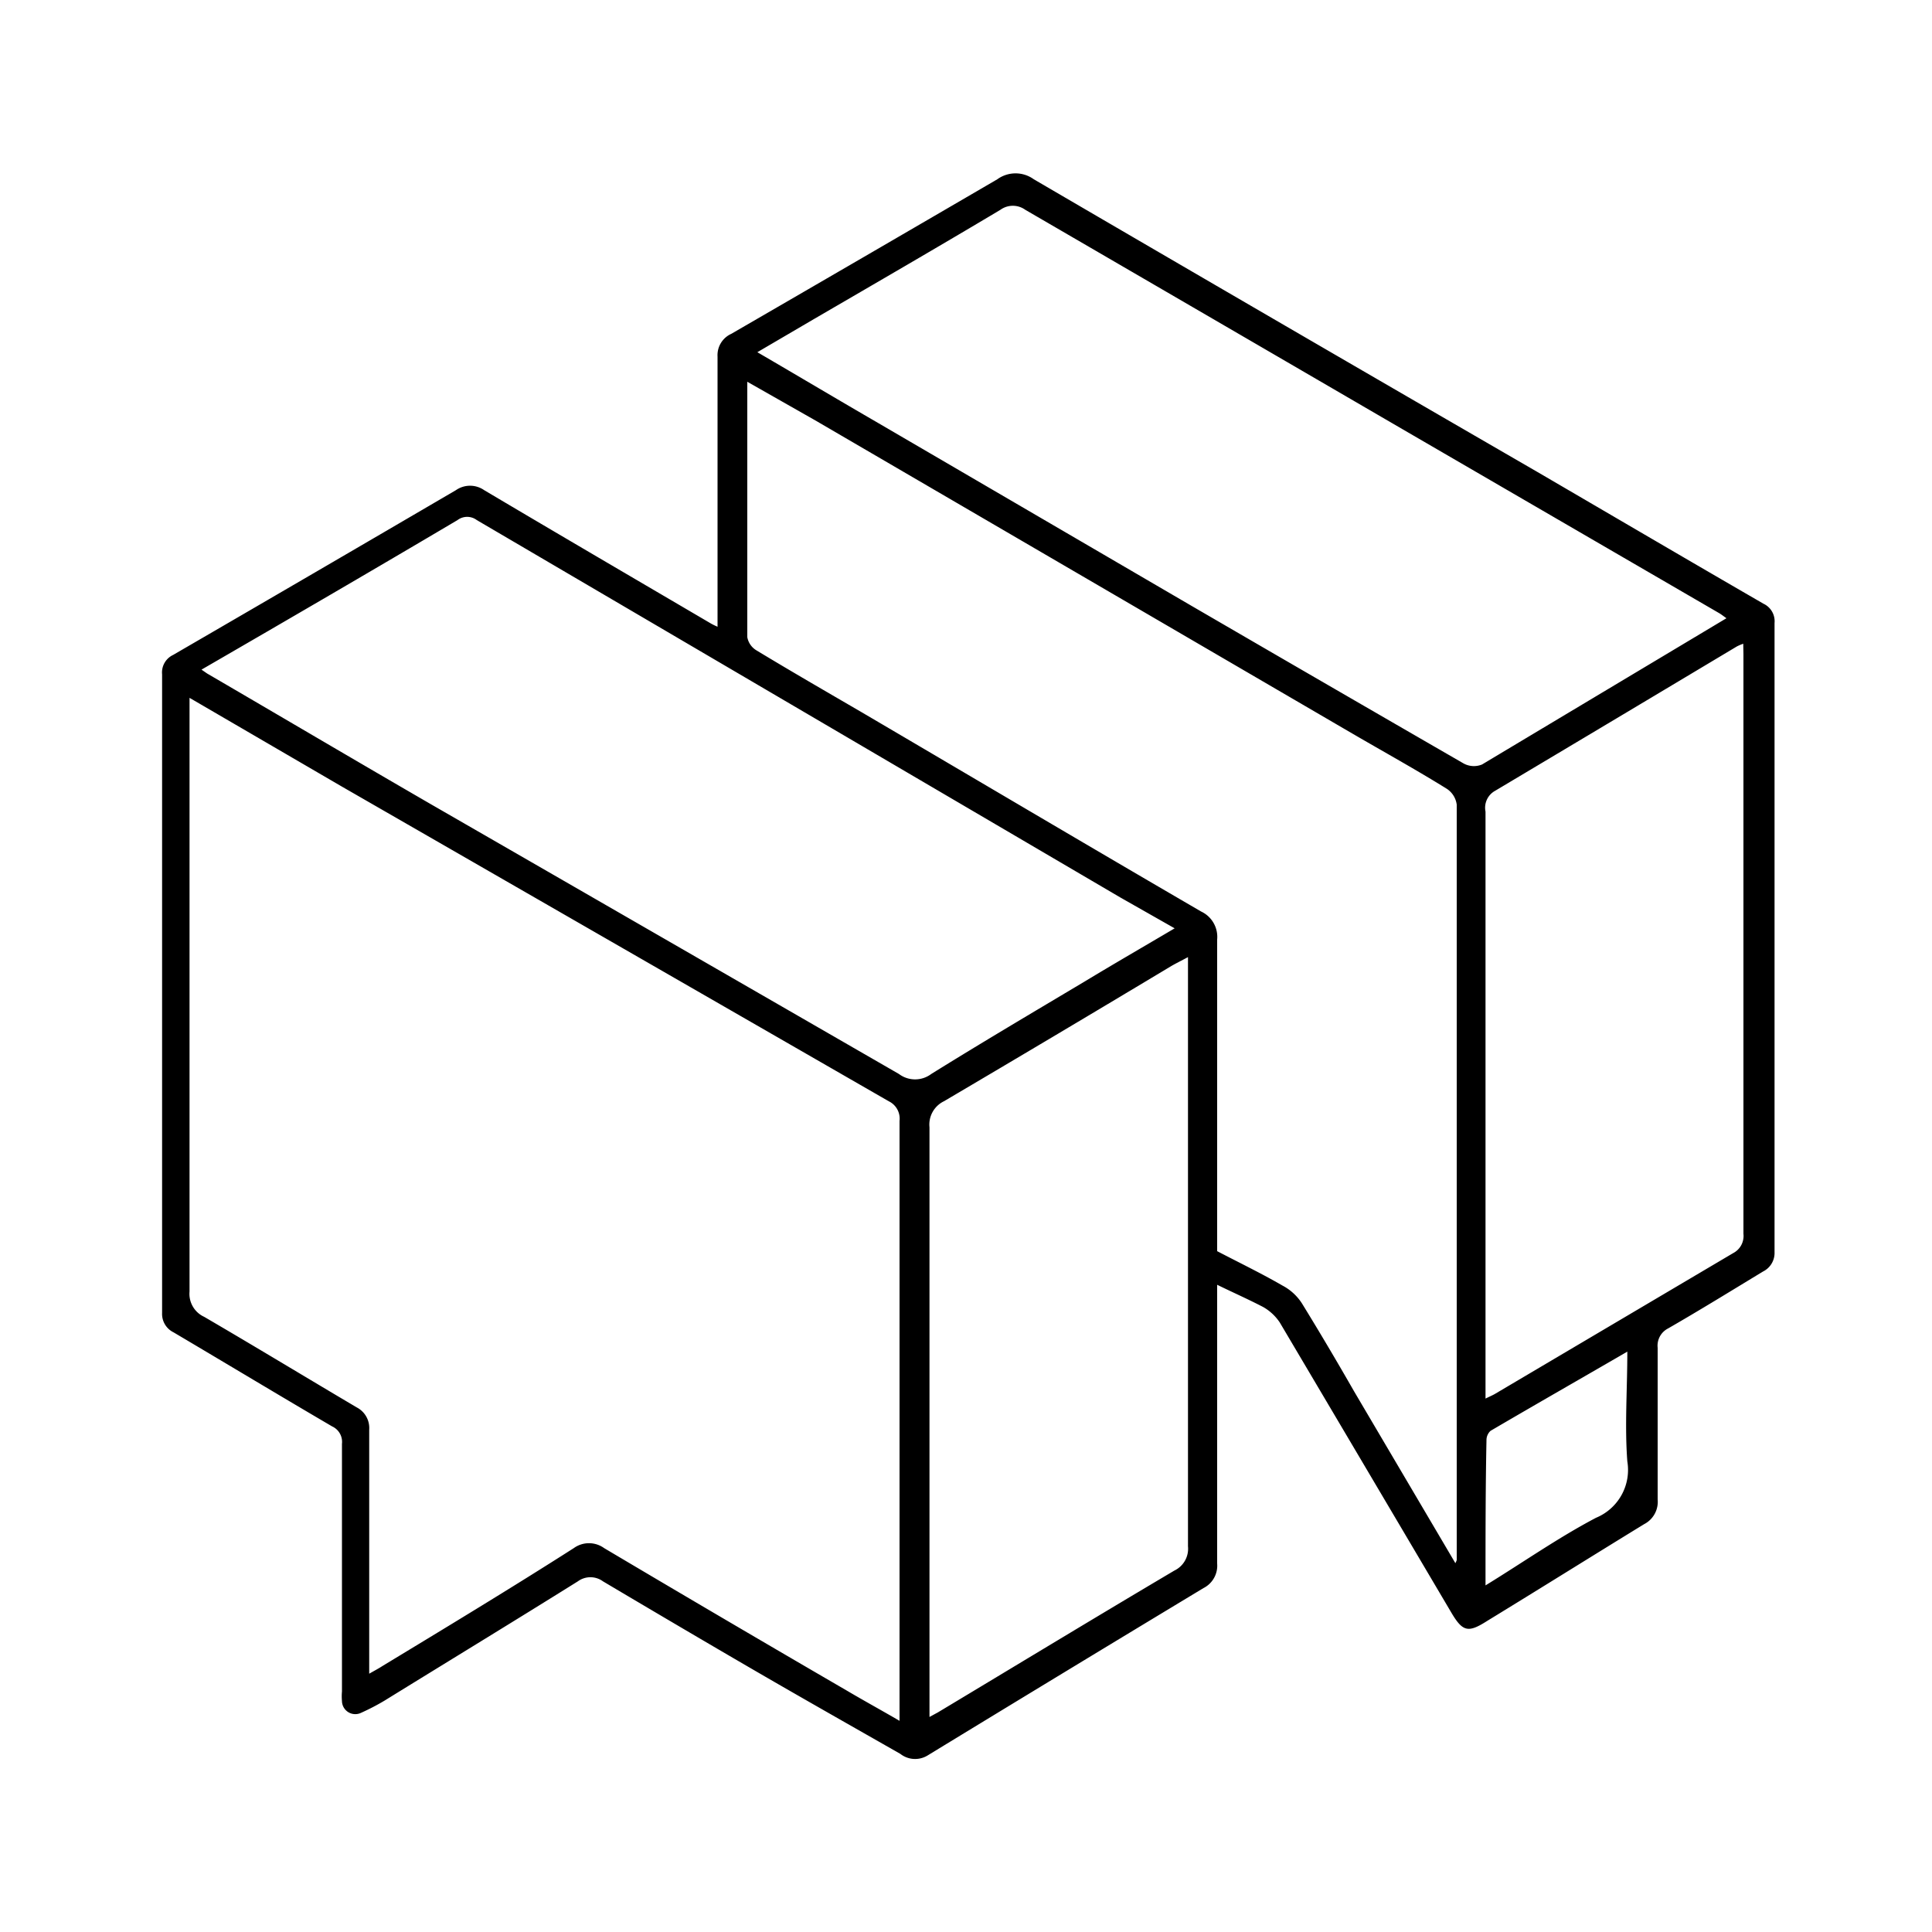
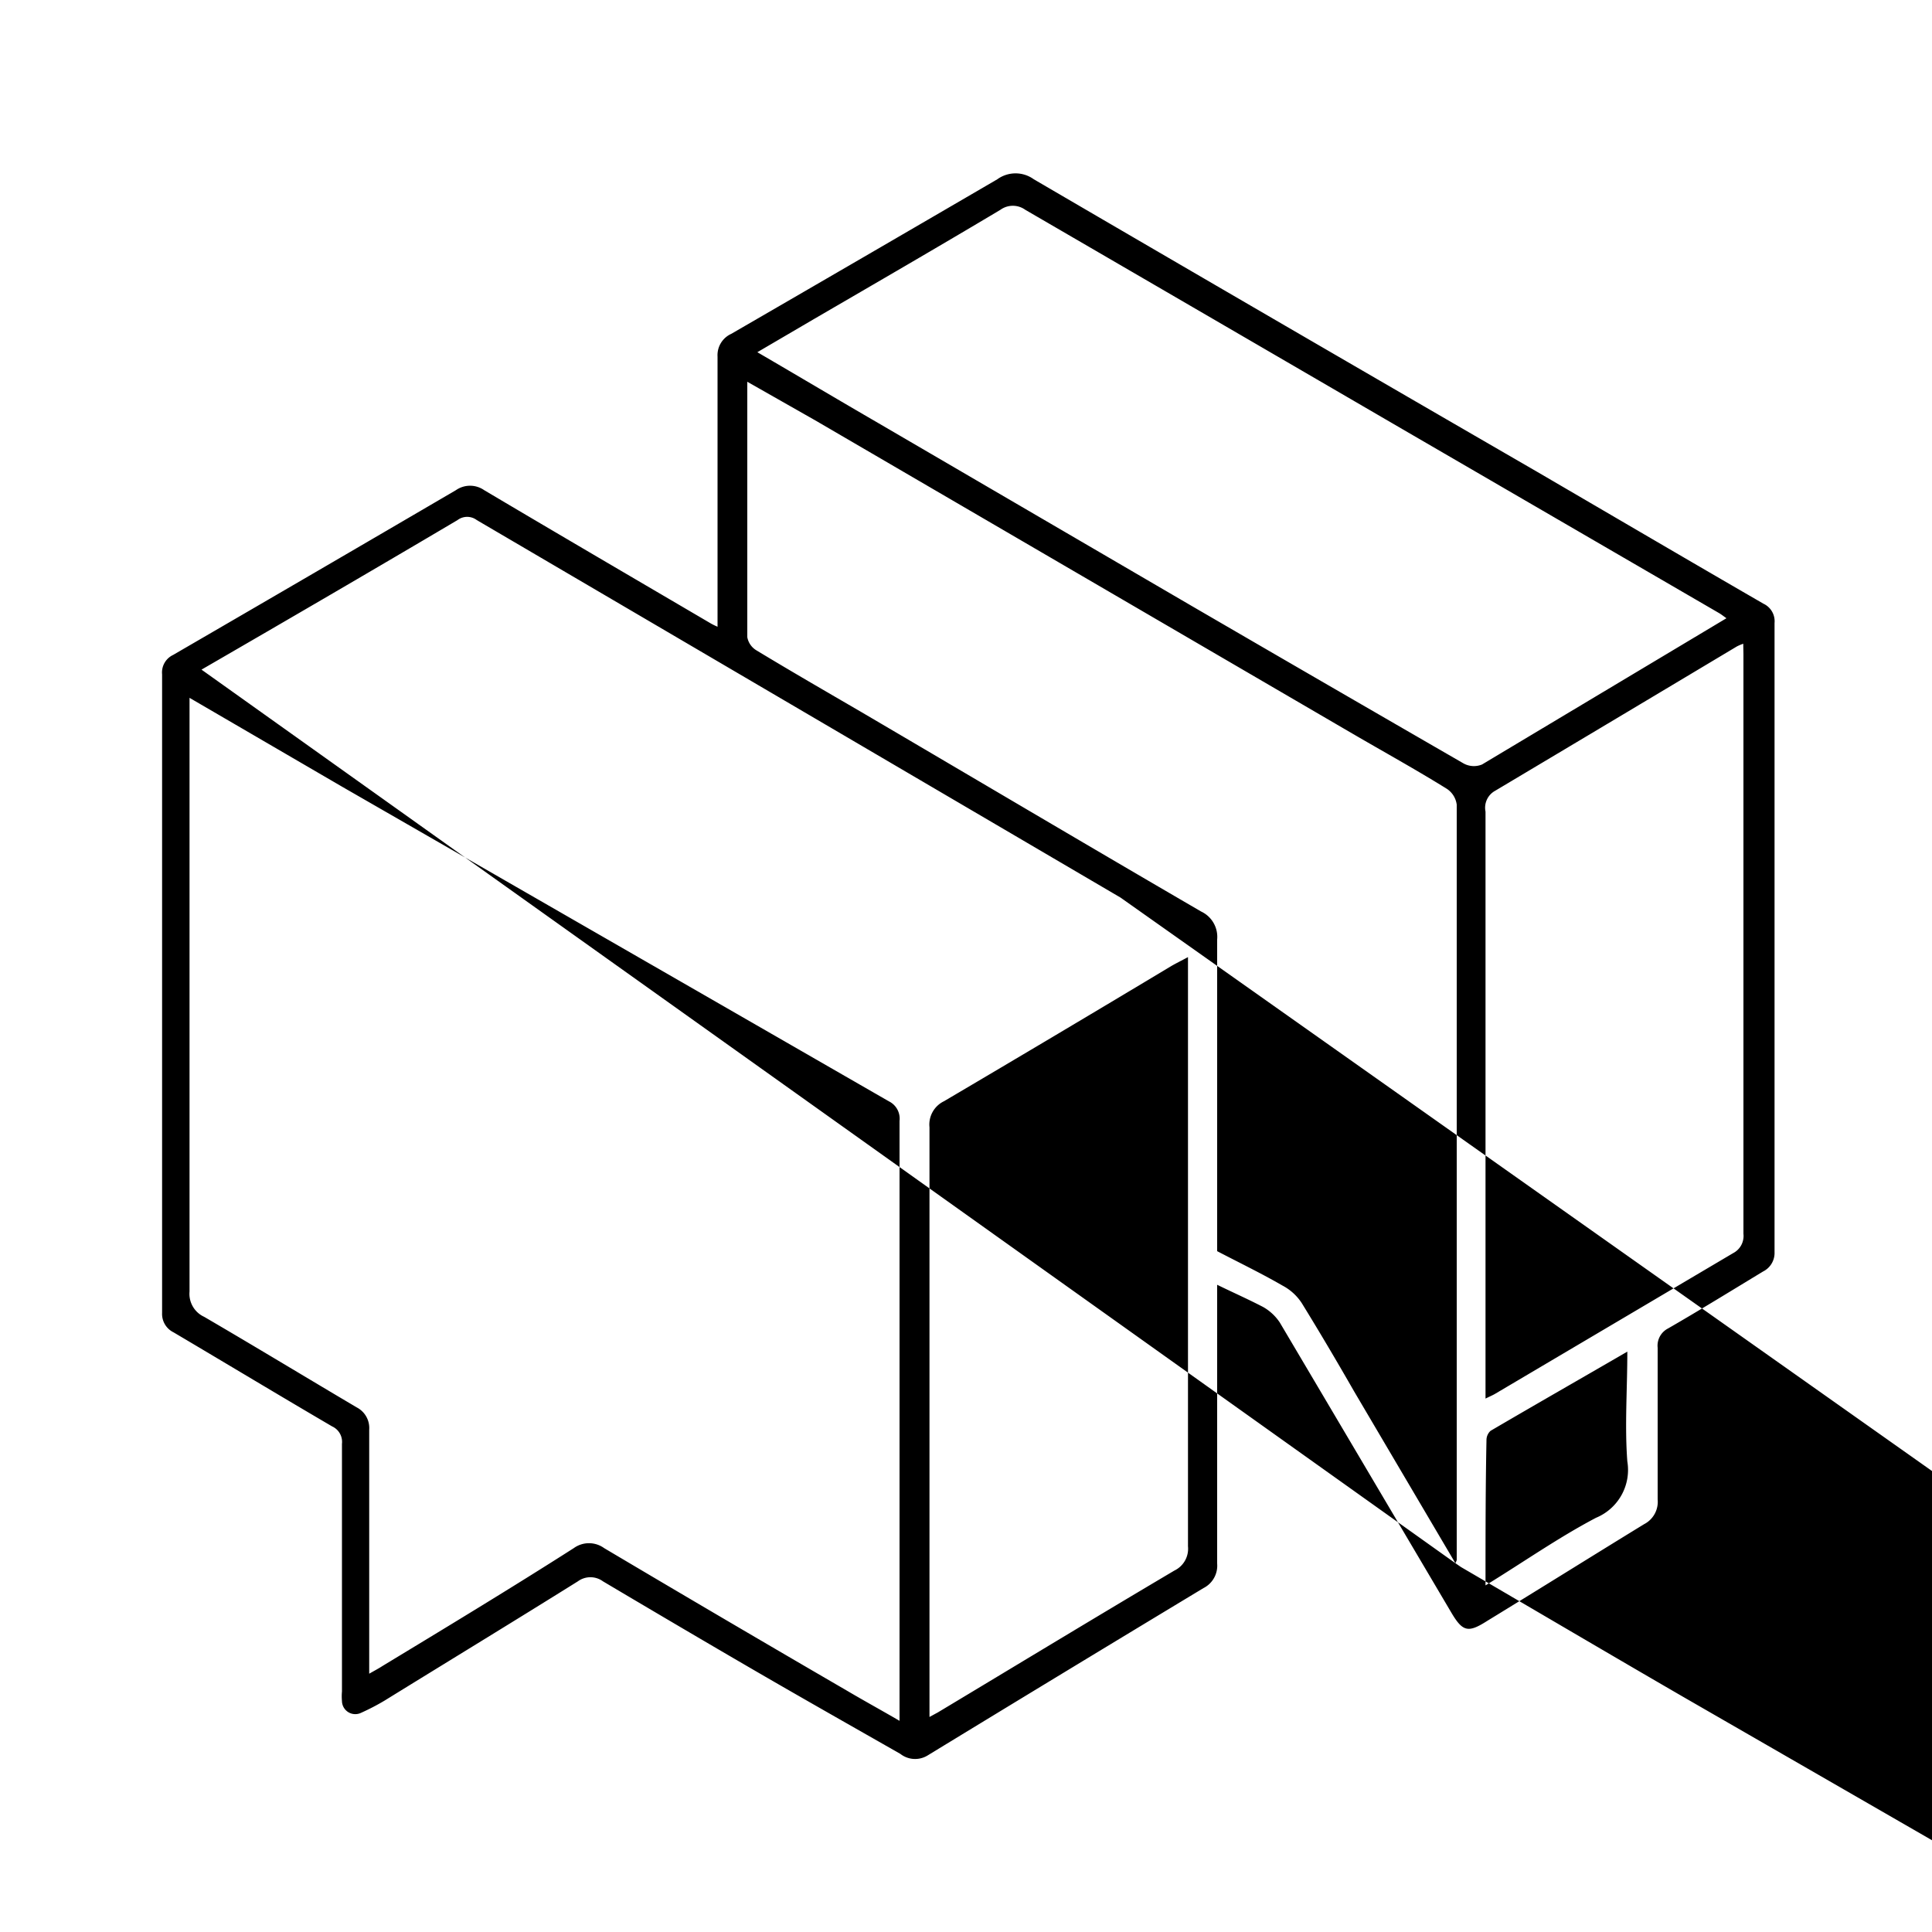
<svg xmlns="http://www.w3.org/2000/svg" id="Layer_1" data-name="Layer 1" viewBox="0 0 100 100">
-   <path d="M63,66.5v.89c0,4.51,0,9,0,13.54a1.3,1.3,0,0,1-.71,1.27Q55.13,86.52,48,90.87a1.24,1.24,0,0,1-1.4-.09c-2.49-1.42-5-2.84-7.48-4.28s-5.28-3.09-7.91-4.65a1.1,1.1,0,0,0-1.3,0c-3.33,2.08-6.68,4.12-10,6.17a11.59,11.59,0,0,1-1.21.63.69.69,0,0,1-1-.6,2.77,2.77,0,0,1,0-.5c0-4.27,0-8.55,0-12.82a.88.88,0,0,0-.51-.9c-2.75-1.61-5.47-3.25-8.21-4.87a1.06,1.06,0,0,1-.59-1q0-16.53,0-33.06a1,1,0,0,1,.57-1q7.34-4.26,14.64-8.53a1.28,1.28,0,0,1,1.46,0c3.91,2.32,7.83,4.61,11.75,6.91a3.52,3.52,0,0,0,.33.16V31.06c0-4.2,0-8.4,0-12.6a1.21,1.21,0,0,1,.71-1.18q6.91-4,13.77-8a1.61,1.61,0,0,1,1.89,0q13,7.59,26.05,15.14c3.91,2.28,7.81,4.57,11.72,6.83a1,1,0,0,1,.57,1q0,16.29,0,32.56a1.07,1.07,0,0,1-.59,1c-1.65,1-3.27,2-4.92,2.95a1,1,0,0,0-.54,1c0,2.62,0,5.23,0,7.85a1.3,1.3,0,0,1-.7,1.28c-2.71,1.66-5.41,3.35-8.11,5-1,.64-1.28.58-1.88-.44q-4.43-7.5-8.87-15a2.54,2.54,0,0,0-.86-.8C64.57,67.23,63.84,66.91,63,66.5ZM9.81,36.12v1.93q0,14.4,0,28.8a1.31,1.31,0,0,0,.76,1.31c2.64,1.54,5.26,3.13,7.9,4.69A1.2,1.2,0,0,1,19.11,74c0,3.94,0,7.87,0,11.81,0,.25,0,.5,0,.82.28-.16.49-.27.69-.4,3.3-2,6.61-4,9.9-6.1a1.34,1.34,0,0,1,1.57,0q6.27,3.72,12.57,7.38c.88.52,1.76,1,2.72,1.56,0-.24,0-.38,0-.51q0-15.27,0-30.54A1,1,0,0,0,46,57L17.69,40.71ZM75.33,80.91a1.37,1.37,0,0,0,.07-.16q0-19.55,0-39.1a1.16,1.16,0,0,0-.51-.82c-1.61-1-3.26-1.91-4.89-2.86L42.2,21.76l-3.52-2c0,4.48,0,8.85,0,13.22a1,1,0,0,0,.47.68c1.8,1.09,3.62,2.14,5.44,3.2,5.86,3.44,11.7,6.9,17.58,10.32A1.45,1.45,0,0,1,63,48.63c0,3.52,0,7,0,10.58v5.55c1.15.6,2.29,1.15,3.38,1.78a2.68,2.68,0,0,1,1,.91c.93,1.51,1.81,3,2.71,4.57ZM10.43,34.66l.29.2c3.84,2.24,7.67,4.5,11.52,6.73q12.15,7,24.29,14a1.39,1.39,0,0,0,1.67,0c2.62-1.63,5.28-3.2,7.93-4.78,1.52-.92,3.06-1.81,4.67-2.76L58,46.46,24.68,26.92a.83.83,0,0,0-1,0C19.32,29.5,14.92,32.06,10.43,34.66ZM89.36,32c-.18-.13-.27-.2-.37-.26L72.43,22.12q-9.69-5.64-19.36-11.26a1.1,1.1,0,0,0-1.29,0c-3.2,1.91-6.43,3.78-9.66,5.66L39.2,18.23c2.16,1.26,4.21,2.48,6.28,3.68l16.23,9.47q7,4.07,14,8.11a1.11,1.11,0,0,0,1,.08C80.85,37.09,85.05,34.58,89.36,32ZM61.49,49.54c-.37.2-.62.32-.86.46q-5.88,3.53-11.77,7a1.34,1.34,0,0,0-.75,1.35q0,14.76,0,29.52v1l.44-.24c4.08-2.45,8.15-4.92,12.24-7.34a1.25,1.25,0,0,0,.7-1.25q0-14.61,0-29.22ZM90.23,33.32a2.47,2.47,0,0,0-.33.14q-6.25,3.74-12.51,7.47a1,1,0,0,0-.5,1.08V72.39c.24-.12.39-.18.52-.26l12.3-7.27a1,1,0,0,0,.53-1q0-15,0-30ZM76.89,82.06c2-1.23,3.78-2.48,5.72-3.5a2.68,2.68,0,0,0,1.62-2.92c-.14-1.85,0-3.71,0-5.68-2.43,1.41-4.76,2.74-7.08,4.1a.65.65,0,0,0-.21.47C76.89,77,76.89,79.46,76.89,82.06Z" />
+   <path d="M63,66.5v.89c0,4.51,0,9,0,13.54a1.3,1.3,0,0,1-.71,1.27Q55.13,86.52,48,90.87a1.24,1.24,0,0,1-1.4-.09c-2.49-1.42-5-2.84-7.48-4.28s-5.28-3.09-7.91-4.65a1.1,1.1,0,0,0-1.3,0c-3.33,2.08-6.68,4.12-10,6.17a11.59,11.59,0,0,1-1.21.63.69.69,0,0,1-1-.6,2.77,2.77,0,0,1,0-.5c0-4.27,0-8.55,0-12.82a.88.88,0,0,0-.51-.9c-2.75-1.61-5.47-3.25-8.21-4.87a1.06,1.06,0,0,1-.59-1q0-16.53,0-33.06a1,1,0,0,1,.57-1q7.34-4.26,14.64-8.53a1.28,1.28,0,0,1,1.46,0c3.91,2.32,7.83,4.61,11.75,6.91a3.52,3.52,0,0,0,.33.16V31.06c0-4.2,0-8.4,0-12.6a1.21,1.21,0,0,1,.71-1.18q6.91-4,13.77-8a1.61,1.61,0,0,1,1.89,0q13,7.59,26.05,15.14c3.91,2.28,7.81,4.57,11.72,6.83a1,1,0,0,1,.57,1q0,16.29,0,32.56a1.07,1.07,0,0,1-.59,1c-1.65,1-3.27,2-4.92,2.95a1,1,0,0,0-.54,1c0,2.62,0,5.23,0,7.85a1.3,1.3,0,0,1-.7,1.28c-2.71,1.66-5.41,3.35-8.11,5-1,.64-1.28.58-1.88-.44q-4.43-7.5-8.87-15a2.54,2.54,0,0,0-.86-.8C64.57,67.23,63.84,66.91,63,66.5ZM9.81,36.12v1.93q0,14.4,0,28.8a1.31,1.31,0,0,0,.76,1.31c2.64,1.54,5.26,3.13,7.9,4.69A1.2,1.2,0,0,1,19.11,74c0,3.94,0,7.87,0,11.81,0,.25,0,.5,0,.82.28-.16.49-.27.69-.4,3.3-2,6.61-4,9.9-6.1a1.34,1.34,0,0,1,1.57,0q6.27,3.72,12.57,7.38c.88.52,1.76,1,2.72,1.56,0-.24,0-.38,0-.51q0-15.27,0-30.54A1,1,0,0,0,46,57L17.69,40.71ZM75.33,80.91a1.37,1.37,0,0,0,.07-.16q0-19.55,0-39.1a1.16,1.16,0,0,0-.51-.82c-1.61-1-3.26-1.91-4.89-2.86L42.2,21.76l-3.52-2c0,4.48,0,8.85,0,13.22a1,1,0,0,0,.47.68c1.8,1.09,3.62,2.14,5.44,3.2,5.86,3.44,11.7,6.9,17.58,10.32A1.45,1.45,0,0,1,63,48.63c0,3.52,0,7,0,10.58v5.55c1.15.6,2.29,1.15,3.38,1.78a2.68,2.68,0,0,1,1,.91c.93,1.51,1.81,3,2.71,4.57Zl.29.2c3.84,2.24,7.67,4.5,11.52,6.73q12.15,7,24.29,14a1.39,1.39,0,0,0,1.67,0c2.62-1.63,5.28-3.2,7.93-4.78,1.52-.92,3.06-1.81,4.67-2.76L58,46.46,24.68,26.92a.83.83,0,0,0-1,0C19.32,29.5,14.92,32.06,10.43,34.66ZM89.36,32c-.18-.13-.27-.2-.37-.26L72.43,22.12q-9.69-5.64-19.36-11.26a1.1,1.1,0,0,0-1.29,0c-3.2,1.91-6.43,3.78-9.66,5.66L39.2,18.23c2.16,1.26,4.21,2.48,6.28,3.68l16.23,9.47q7,4.07,14,8.11a1.11,1.11,0,0,0,1,.08C80.85,37.09,85.05,34.58,89.36,32ZM61.49,49.54c-.37.2-.62.32-.86.46q-5.88,3.53-11.77,7a1.34,1.34,0,0,0-.75,1.35q0,14.76,0,29.52v1l.44-.24c4.08-2.45,8.15-4.92,12.24-7.34a1.25,1.25,0,0,0,.7-1.25q0-14.61,0-29.22ZM90.23,33.32a2.47,2.47,0,0,0-.33.14q-6.25,3.74-12.51,7.47a1,1,0,0,0-.5,1.08V72.39c.24-.12.39-.18.52-.26l12.3-7.27a1,1,0,0,0,.53-1q0-15,0-30ZM76.89,82.06c2-1.23,3.78-2.48,5.72-3.5a2.68,2.68,0,0,0,1.62-2.92c-.14-1.85,0-3.71,0-5.68-2.43,1.41-4.76,2.74-7.08,4.1a.65.65,0,0,0-.21.47C76.89,77,76.89,79.46,76.89,82.06Z" />
</svg>